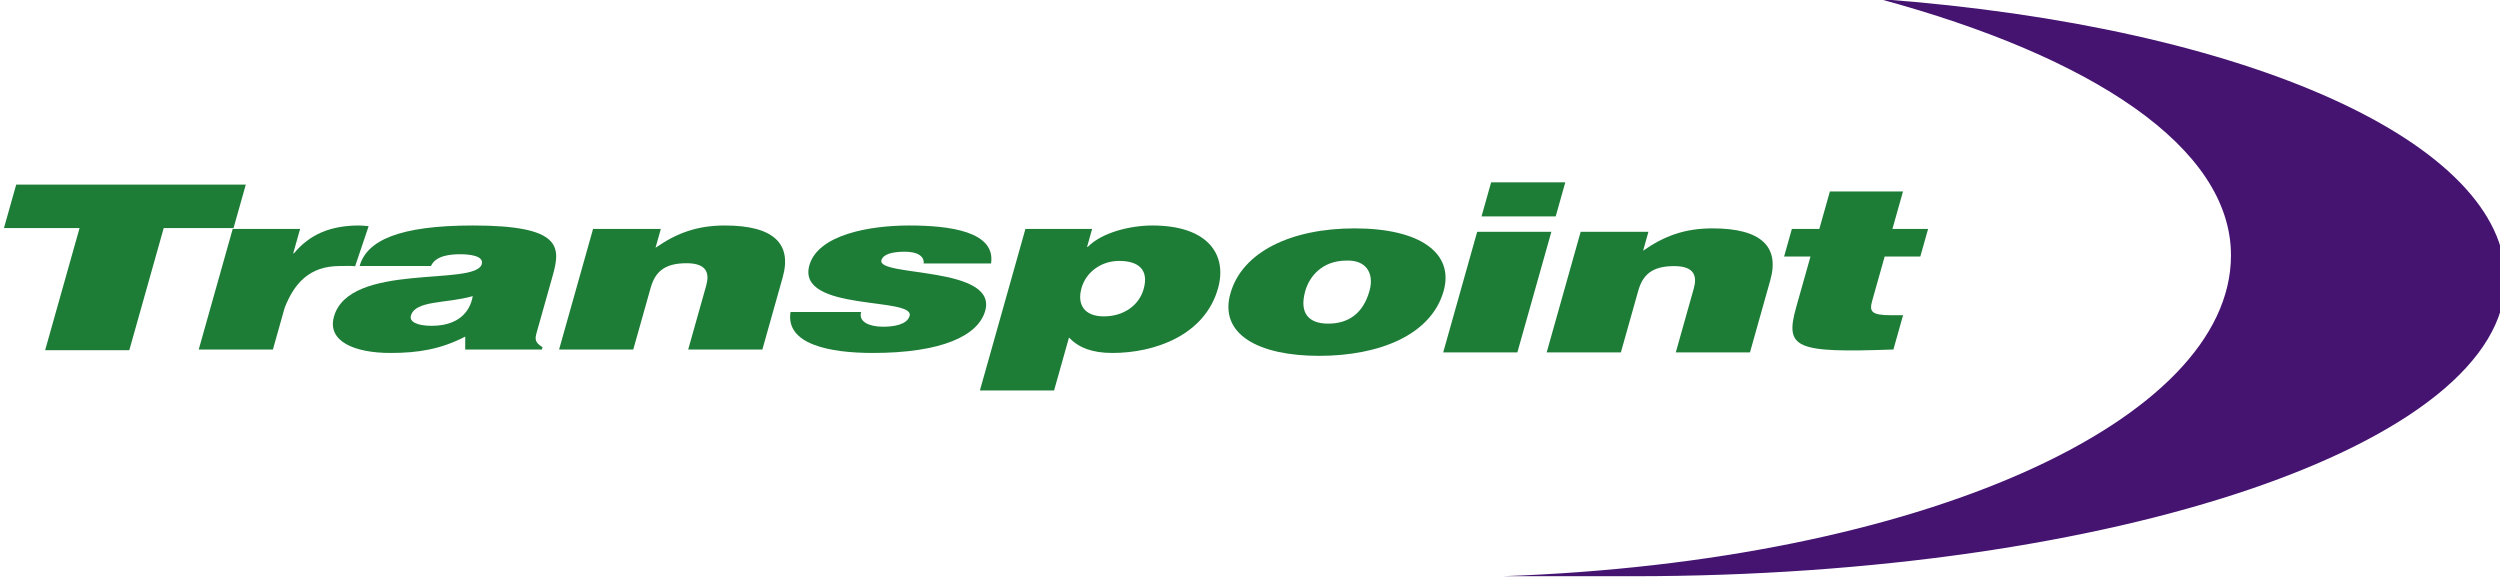
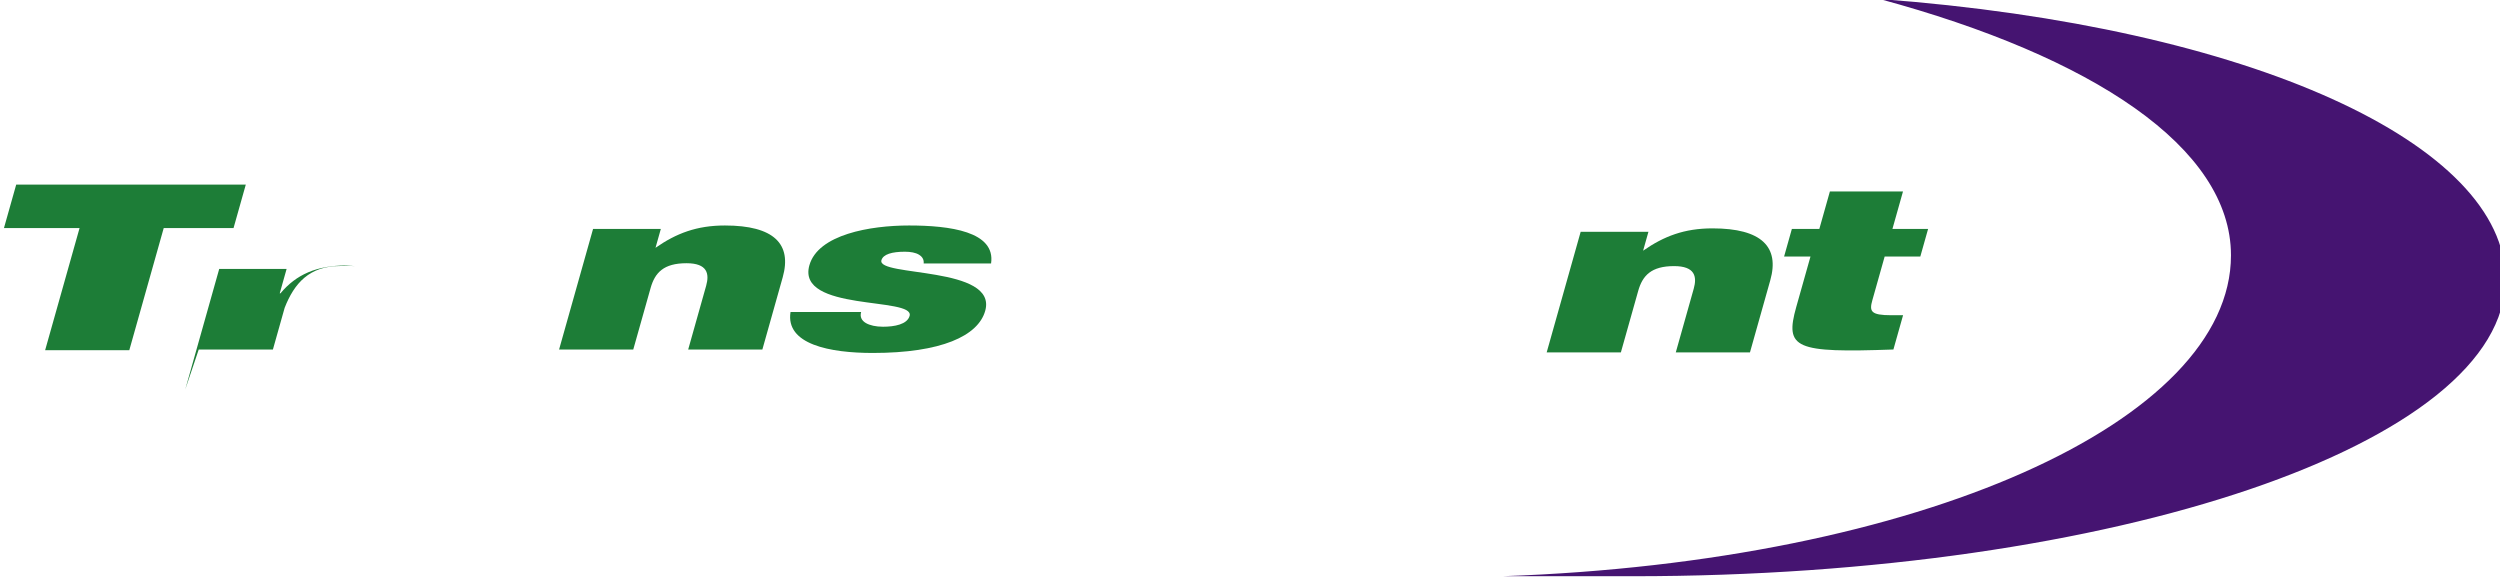
<svg xmlns="http://www.w3.org/2000/svg" xmlns:ns1="http://www.inkscape.org/namespaces/inkscape" xmlns:ns2="http://sodipodi.sourceforge.net/DTD/sodipodi-0.dtd" width="232.556" height="53.66" viewBox="0 0 61.53 14.198" version="1.1" id="svg10086" ns1:version="0.92.1 r15371" ns2:docname="Transpoint.svg">
  <defs id="defs10080" />
  <g ns1:label="Taso 1" ns1:groupmode="layer" id="layer1" transform="translate(0,-282.802)">
    <g transform="matrix(0.353,0,0,-0.353,-152.838,321.349)" id="g10057">
      <g id="g10043">
        <path ns1:connector-curvature="0" id="path1014" style="fill:#1d7d37;fill-opacity:1;fill-rule:nonzero;stroke:none" d="m 433.241,93.297 h 5.272 l -2.401,-8.518 h 5.868 l 2.401,8.518 h 4.868 l 0.855,3.032 h -16.008 l -0.855,-3.032" />
-         <path ns1:connector-curvature="0" id="path1016" style="fill:#1d7d37;fill-opacity:1;fill-rule:nonzero;stroke:none" d="m 446.822,84.829 h 5.172 l 0.818,2.904 c 0.666,1.707 1.724,2.916 3.838,2.916 0.348,0 0.739,0.021 1.078,-0.011 l 0.941,2.79 c -0.219,0.016 -0.434,0.048 -0.658,0.048 -2.014,0 -3.458,-0.626 -4.55,-1.941 h -0.05 l 0.479,1.7 h -4.699 l -2.369,-8.406" />
-         <path ns1:connector-curvature="0" id="path1018" style="fill:#1d7d37;fill-opacity:1;fill-rule:evenodd;stroke:none" d="m 470.747,84.829 0.045,0.161 c -0.572,0.353 -0.529,0.593 -0.393,1.074 l 1.108,3.931 c 0.565,2.005 0.608,3.481 -5.559,3.481 -5.147,0 -7.406,-1.043 -7.907,-2.824 h 4.973 c 0.328,0.723 1.325,0.819 2.045,0.819 0.548,0 1.669,-0.081 1.497,-0.69 -0.443,-1.572 -9.23,0.16 -10.305,-3.658 -0.493,-1.748 1.473,-2.535 3.935,-2.535 1.94,0 3.504,0.257 5.219,1.14 l -0.004,-0.899 z m -7.69,1.652 c -1.02,0 -1.56,0.289 -1.442,0.706 0.307,1.091 2.473,0.835 4.313,1.364 -0.201,-1.155 -1.056,-2.07 -2.871,-2.07" />
+         <path ns1:connector-curvature="0" id="path1016" style="fill:#1d7d37;fill-opacity:1;fill-rule:nonzero;stroke:none" d="m 446.822,84.829 h 5.172 l 0.818,2.904 c 0.666,1.707 1.724,2.916 3.838,2.916 0.348,0 0.739,0.021 1.078,-0.011 c -0.219,0.016 -0.434,0.048 -0.658,0.048 -2.014,0 -3.458,-0.626 -4.55,-1.941 h -0.05 l 0.479,1.7 h -4.699 l -2.369,-8.406" />
        <path ns1:connector-curvature="0" id="path1020" style="fill:#1d7d37;fill-opacity:1;fill-rule:nonzero;stroke:none" d="m 471.948,84.829 h 5.172 l 1.208,4.284 c 0.302,1.074 0.91,1.732 2.502,1.732 1.467,0 1.607,-0.738 1.372,-1.572 l -1.252,-4.444 h 5.172 l 1.419,5.037 c 0.651,2.311 -0.599,3.61 -4.03,3.61 -1.964,0 -3.387,-0.545 -4.84,-1.556 l 0.371,1.315 h -4.725 l -2.369,-8.406" />
        <path ns1:connector-curvature="0" id="path1022" style="fill:#1d7d37;fill-opacity:1;fill-rule:nonzero;stroke:none" d="m 488.085,87.444 c -0.364,-2.262 2.751,-2.856 5.735,-2.856 4.774,0 7.347,1.188 7.839,2.936 0.886,3.145 -7.566,2.358 -7.236,3.53 0.118,0.417 0.74,0.593 1.635,0.593 0.398,0 0.752,-0.064 0.985,-0.208 0.233,-0.145 0.353,-0.337 0.326,-0.61 h 4.699 c 0.33,2.23 -2.884,2.647 -5.719,2.647 -2.71,0 -6.343,-0.626 -6.949,-2.775 -0.917,-3.257 7.367,-2.182 6.988,-3.53 -0.168,-0.593 -1.058,-0.754 -1.854,-0.754 -0.497,0 -0.918,0.096 -1.196,0.257 -0.298,0.176 -0.425,0.433 -0.33,0.77 h -4.923" />
-         <path ns1:connector-curvature="0" id="path1024" style="fill:#1d7d37;fill-opacity:1;fill-rule:evenodd;stroke:none" d="m 504.463,93.235 -3.174,-11.261 h 5.172 l 1.04,3.689 c 0.672,-0.706 1.612,-1.075 3.029,-1.075 2.91,0 6.431,1.204 7.363,4.508 0.651,2.311 -0.656,4.38 -4.584,4.38 -1.492,0 -3.489,-0.465 -4.499,-1.492 h -0.049 l 0.352,1.251 h -4.65 z m 5.468,-6.096 c -1.342,0 -1.887,0.802 -1.557,1.974 0.317,1.122 1.379,1.893 2.622,1.893 1.367,0 2.086,-0.626 1.711,-1.958 -0.325,-1.155 -1.408,-1.909 -2.776,-1.909" />
-         <path ns1:connector-curvature="0" id="path1026" style="fill:#1d7d37;fill-opacity:1;fill-rule:evenodd;stroke:none" d="m 526.861,91.029 c 1.356,0.048 1.939,-0.883 1.591,-2.118 -0.447,-1.588 -1.488,-2.278 -2.88,-2.278 -1.318,0 -2.043,0.69 -1.596,2.278 0.267,0.947 1.119,2.118 2.885,2.118 z m -8.106,-2.294 c -0.81,-2.872 2.007,-4.348 6.184,-4.348 4.178,0 7.817,1.444 8.685,4.524 0.737,2.615 -1.605,4.364 -6.205,4.364 -4.401,0 -7.842,-1.621 -8.664,-4.54" />
-         <path ns1:connector-curvature="0" id="path1028" style="fill:#1d7d37;fill-opacity:1;fill-rule:evenodd;stroke:none" d="m 538.764,84.628 2.37,8.406 h -5.173 l -2.368,-8.406 z m -2.499,9.481 h 5.171 l 0.669,2.374 h -5.171 l -0.669,-2.374" />
        <path ns1:connector-curvature="0" id="path1030" style="fill:#1d7d37;fill-opacity:1;fill-rule:nonzero;stroke:none" d="m 540.808,84.628 h 5.173 l 1.207,4.283 c 0.302,1.075 0.911,1.733 2.502,1.733 1.467,0 1.607,-0.738 1.372,-1.572 l -1.252,-4.444 h 5.172 l 1.419,5.037 c 0.651,2.31 -0.599,3.61 -4.03,3.61 -1.965,0 -3.387,-0.546 -4.84,-1.557 l 0.371,1.316 h -4.725 l -2.369,-8.406" />
        <path ns1:connector-curvature="0" id="path1032" style="fill:#1d7d37;fill-opacity:1;fill-rule:nonzero;stroke:none" d="m 565.657,87.219 h -0.821 c -1.442,0 -1.539,0.273 -1.322,1.043 l 0.859,3.048 h 2.486 l 0.543,1.925 h -2.487 l 0.737,2.615 h -5.097 l -0.737,-2.615 h -1.915 l -0.542,-1.925 h 1.84 l -0.991,-3.513 c -0.818,-2.904 -0.083,-3.209 6.773,-2.968 l 0.674,2.39" />
      </g>
      <path d="m 537.723,69.021 c 29.145,1.006 50.797,10.815 50.797,22.375 0,7.528 -9.688,13.868 -24.497,17.87 25.974,-1.93 43.635,-10.141 43.635,-19.542 0,-11.434 -27.233,-20.703 -60.827,-20.703 -3.718,0 -9.108,0 -9.108,0" style="fill:#451471;fill-opacity:1;fill-rule:nonzero;stroke:none" id="path1034" ns1:connector-curvature="0" />
    </g>
  </g>
</svg>